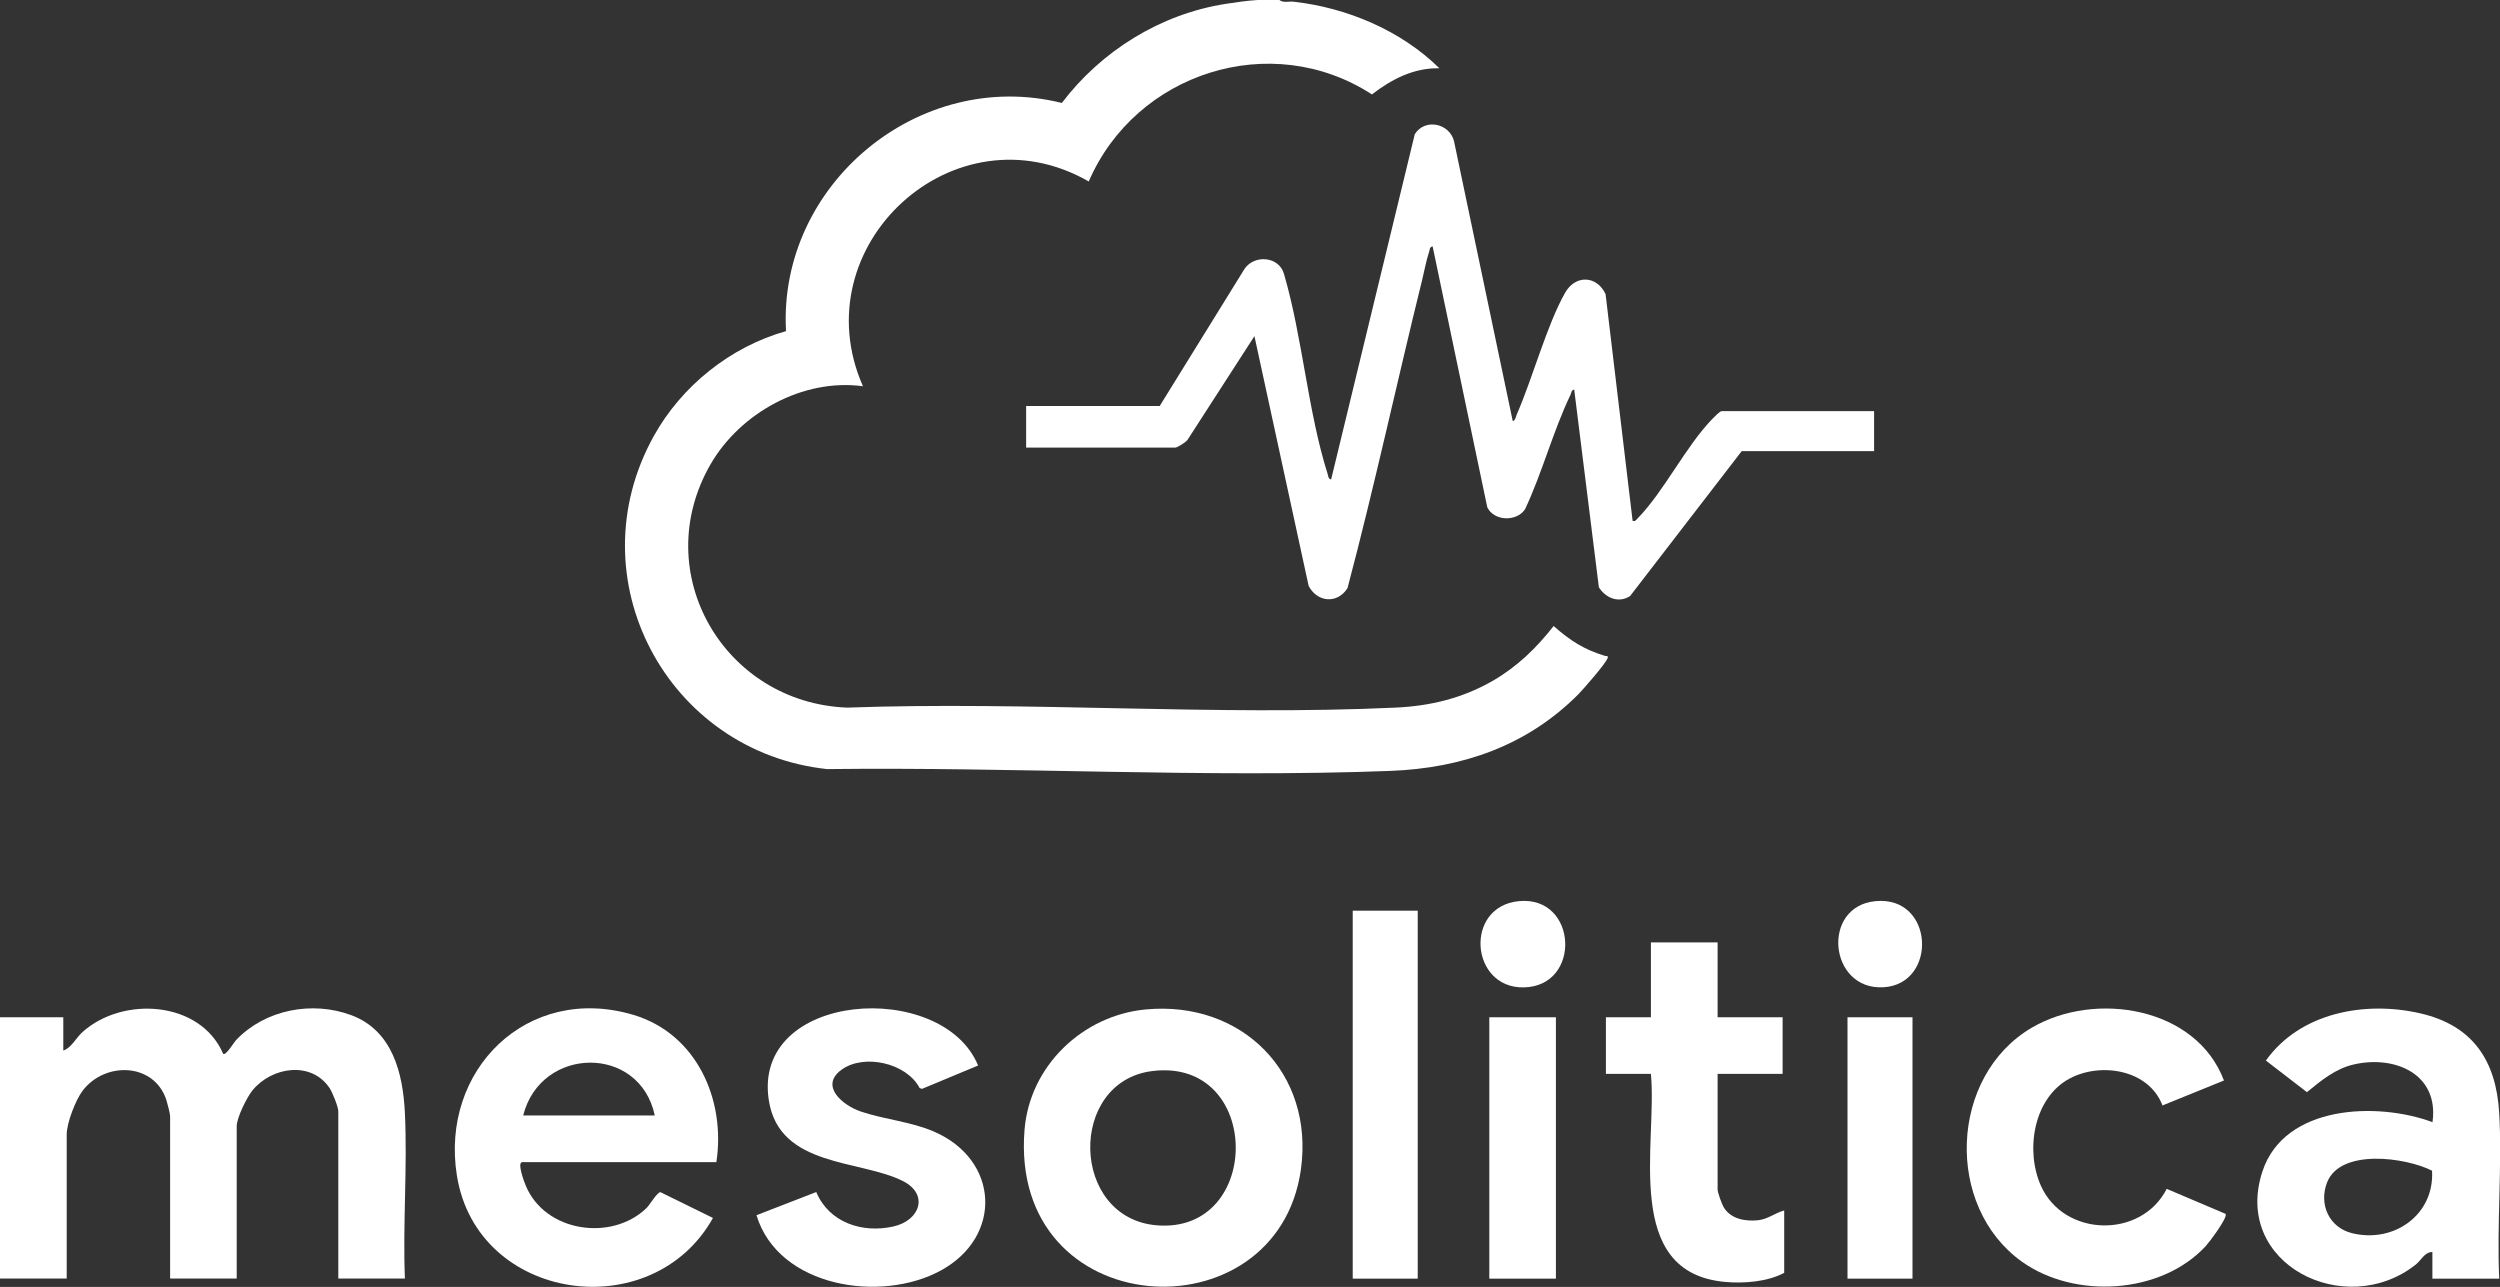
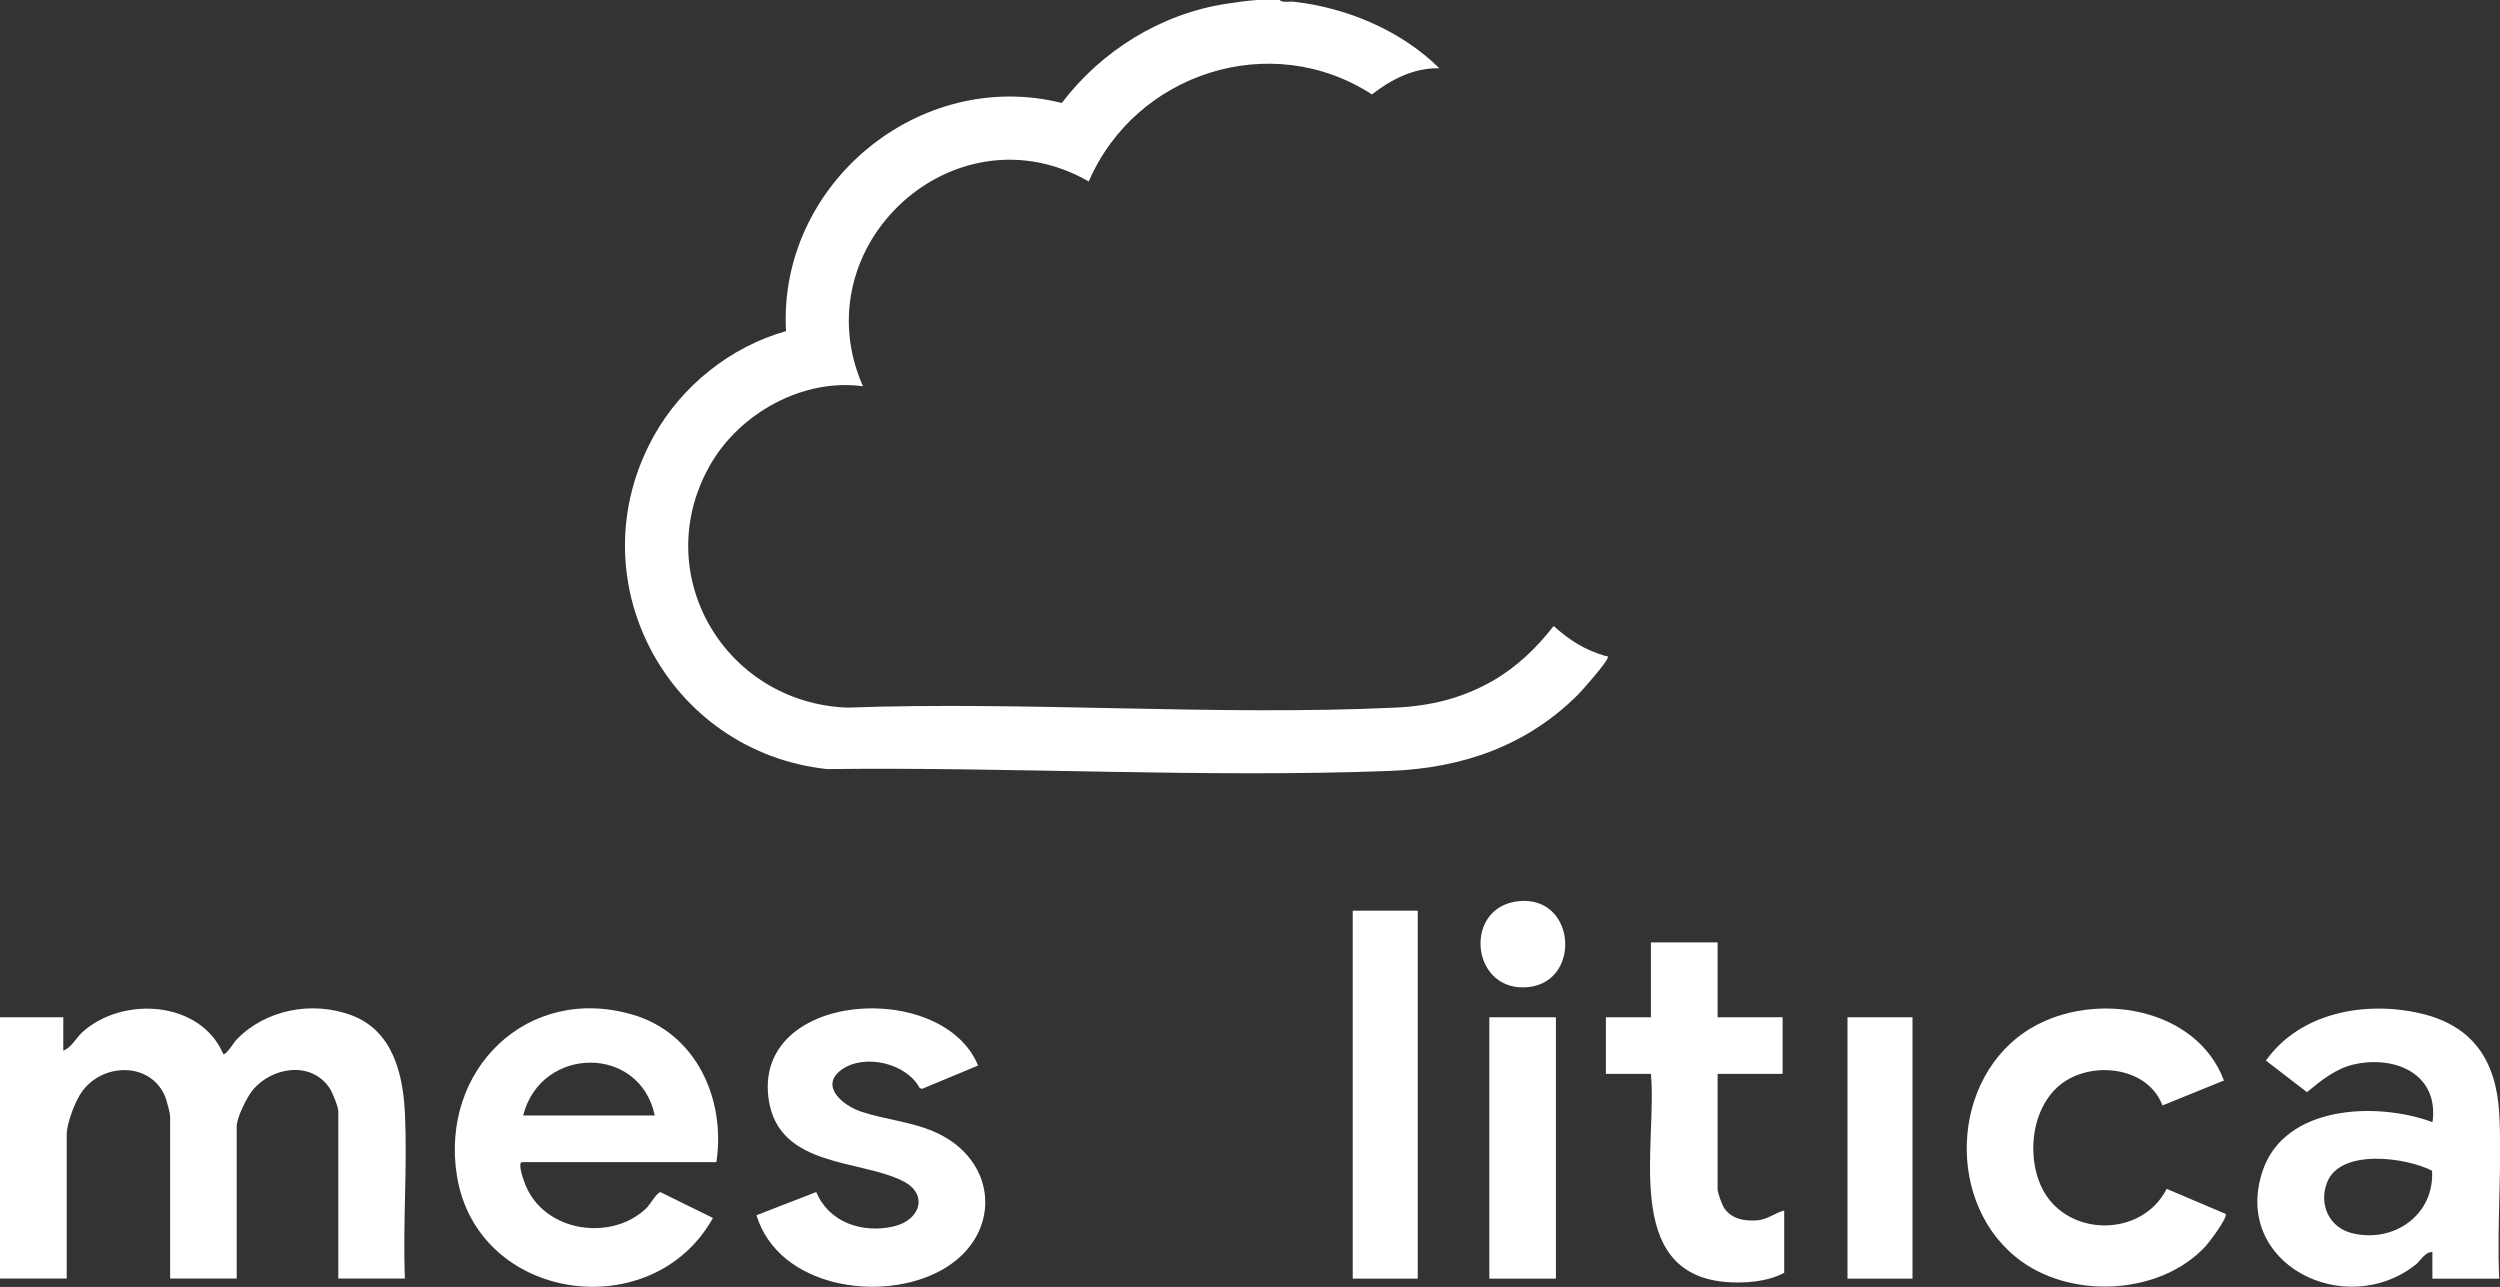
<svg xmlns="http://www.w3.org/2000/svg" id="Layer_2" data-name="Layer 2" viewBox="0 0 220 113.25">
  <rect x="0" y="0" width="220" height="113.25" fill="#333333" stroke="none" />
  <defs>
    <style>
      .cls-1 {
        fill: #fff;
      }
    </style>
  </defs>
  <g id="Layer_1-2" data-name="Layer 1">
    <g>
-       <path class="cls-1" d="M112.59,0c.34.28.83.1,1.25.15,4.7.53,9.45,2.53,12.83,5.86-2.23-.06-4.23.97-5.94,2.3-8.87-5.76-20.8-1.9-24.92,7.66-11.8-6.77-25.32,5.65-19.87,18.02-5.27-.72-10.81,2.35-13.42,6.88-5.49,9.56,1.22,20.98,12.02,21.4,15.93-.57,32.37.74,48.25,0,3.1-.14,5.93-.83,8.61-2.38,2.11-1.22,3.83-2.89,5.32-4.8,1.45,1.28,2.67,2.07,4.53,2.63.11.03.32-.05.21.22-.19.49-2.09,2.67-2.56,3.15-4.51,4.54-10.23,6.51-16.56,6.75-16.35.62-33.18-.36-49.56-.16-14.07-1.52-22.21-16.76-15.25-29.3,2.45-4.42,6.76-7.87,11.64-9.24-.71-12.88,11.69-23.21,24.27-20.08,3.49-4.59,8.68-7.82,14.42-8.72.89-.14,1.95-.29,2.82-.34h1.91Z" />
+       <path class="cls-1" d="M112.59,0c.34.28.83.1,1.25.15,4.7.53,9.45,2.53,12.83,5.86-2.23-.06-4.23.97-5.94,2.3-8.87-5.76-20.8-1.9-24.92,7.66-11.8-6.77-25.32,5.65-19.87,18.02-5.27-.72-10.81,2.35-13.42,6.88-5.49,9.56,1.22,20.98,12.02,21.4,15.93-.57,32.37.74,48.25,0,3.1-.14,5.93-.83,8.61-2.38,2.11-1.22,3.83-2.89,5.32-4.8,1.45,1.28,2.67,2.07,4.53,2.63.11.03.32-.05.21.22-.19.49-2.09,2.67-2.56,3.15-4.51,4.54-10.23,6.51-16.56,6.75-16.35.62-33.18-.36-49.56-.16-14.07-1.52-22.21-16.76-15.25-29.3,2.45-4.42,6.76-7.87,11.64-9.24-.71-12.88,11.69-23.21,24.27-20.08,3.49-4.59,8.68-7.82,14.42-8.72.89-.14,1.95-.29,2.82-.34Z" />
      <path class="cls-1" d="M0,89.52h5.57v2.93c.72-.25,1.09-1.08,1.68-1.62,3.54-3.2,10.38-2.78,12.39,1.91.24.18.95-1.03,1.17-1.25,2.55-2.65,6.65-3.43,10.09-2.16,3.64,1.35,4.56,5.11,4.73,8.6.23,4.79-.19,9.77,0,14.58h-5.86v-14.72c0-.38-.52-1.67-.76-2.03-1.61-2.42-5.09-1.89-6.79.19-.5.61-1.39,2.42-1.39,3.15v13.41h-5.86v-14.28c0-.22-.24-1.15-.33-1.43-1.07-3.28-5.37-3.42-7.36-.83-.63.83-1.41,2.85-1.41,3.87v12.67H0v-23Z" />
-       <path class="cls-1" d="M102.04,35.75l7.48-12.09c.89-1.3,3.07-1.09,3.48.48,1.62,5.55,2.1,12.12,3.83,17.56.06.19.05.45.31.49l7.36-30.38c.89-1.42,3.04-.97,3.45.6l5.17,24.64c.22,0,.28-.41.36-.59,1.4-3.2,2.63-7.83,4.25-10.7.91-1.6,2.79-1.52,3.56.12l2.38,19.96c.25.06.3-.08.44-.22,2.33-2.38,4.24-6.36,6.6-8.78.15-.15.64-.66.8-.66h13.41v3.52h-11.65l-9.82,12.75c-1.01.66-2.15.18-2.75-.77l-2.17-17.4c-.26.04-.25.3-.33.47-1.52,3.16-2.49,6.87-4,10.07-.74,1.11-2.73,1.05-3.32-.18l-4.81-22.96c-.27.05-.25.3-.31.49-.25.74-.42,1.69-.61,2.46-2.23,9.03-4.19,18.14-6.57,27.13-.9,1.41-2.66,1.25-3.42-.2l-4.77-21.98-5.89,9.13c-.15.21-.89.68-1.08.68h-13.12v-3.66h11.73Z" />
      <path class="cls-1" d="M63.04,102.27h-17.08c-.49,0,.19,1.8.3,2.05,1.69,4.11,7.56,4.96,10.63,1.99.29-.28.93-1.39,1.23-1.4l4.62,2.27c-5.34,9.57-20.74,7.41-22.53-3.71-1.5-9.3,6.18-16.92,15.5-14.17,5.59,1.65,8.17,7.48,7.33,12.97ZM57.62,98.16c-1.33-6.27-10.04-6.12-11.58,0h11.58Z" />
      <path class="cls-1" d="M219.91,112.52h-5.86v-2.34c-.65-.03-1,.73-1.46,1.1-6.22,4.92-16.19-.07-13.49-8.21,1.93-5.84,10.08-6.13,14.96-4.32.59-4.23-3.3-5.91-6.92-5.08-1.65.38-2.86,1.41-4.13,2.44l-3.61-2.78c3.01-4.24,8.76-5.28,13.61-4.15,4.61,1.07,6.65,4.16,6.92,8.76s-.22,9.8,0,14.58ZM214.02,103.02c-2.33-1.18-8.07-1.97-9.24,1.04-.74,1.91.17,3.96,2.2,4.46,3.69.91,7.27-1.63,7.04-5.5Z" />
-       <path class="cls-1" d="M100.83,88.83c8.46-.79,14.83,5.59,13.65,14.08-2.09,14.92-25.72,13.58-24.32-3.5.46-5.62,5.12-10.06,10.67-10.58ZM101.42,94.25c-7.48.91-7.26,12.97.4,13.58,9.32.74,9.28-14.76-.4-13.58Z" />
      <path class="cls-1" d="M86.06,93.77l-4.92,2.05-.21-.07c-1.16-2.22-4.91-3.05-6.88-1.61s.15,3.16,1.72,3.68c2.07.7,4.4.88,6.44,1.77,5.73,2.49,6.04,9.23.59,12.21-5.25,2.88-14.29,1.51-16.23-4.86l5.26-2.04c1.13,2.69,4.05,3.65,6.79,3.03,2.36-.53,3.13-2.83.85-3.99-3.75-1.91-10.88-1.19-11.81-7.09-1.53-9.64,15.27-10.72,18.41-3.09Z" />
      <path class="cls-1" d="M195.72,95.08l-5.42,2.2c-1.2-3.15-5.41-3.84-8.17-2.37-3.2,1.71-3.92,6.36-2.52,9.46,2.04,4.51,8.82,4.65,11.06.25l5.18,2.2c.22.31-1.43,2.49-1.75,2.84-3.93,4.25-11.53,4.68-16.17,1.37-6.82-4.87-6.4-16.34.88-20.6,5.55-3.25,14.46-1.83,16.9,4.66Z" />
      <path class="cls-1" d="M151.15,82.93v6.59h5.72v4.98h-5.72v10.18c0,.26.36,1.25.52,1.53.61,1.06,1.9,1.29,3.05,1.17.87-.1,1.48-.64,2.29-.86v5.49c-1.48.79-3.55.95-5.2.8-9.1-.82-5.95-12.19-6.53-18.31h-3.96v-4.98h3.96v-6.59h5.86Z" />
      <rect class="cls-1" x="119.04" y="80.14" width="5.72" height="32.38" />
      <rect class="cls-1" x="131.06" y="89.52" width="5.86" height="23" />
      <rect class="cls-1" x="162.58" y="89.52" width="5.72" height="23" />
      <path class="cls-1" d="M133.67,79.3c5.17-.49,5.54,7.52.4,7.59-4.7.07-5.24-7.13-.4-7.59Z" />
-       <path class="cls-1" d="M165.05,79.3c5.18-.49,5.48,7.32.68,7.58s-5.49-7.13-.68-7.58Z" />
    </g>
  </g>
</svg>